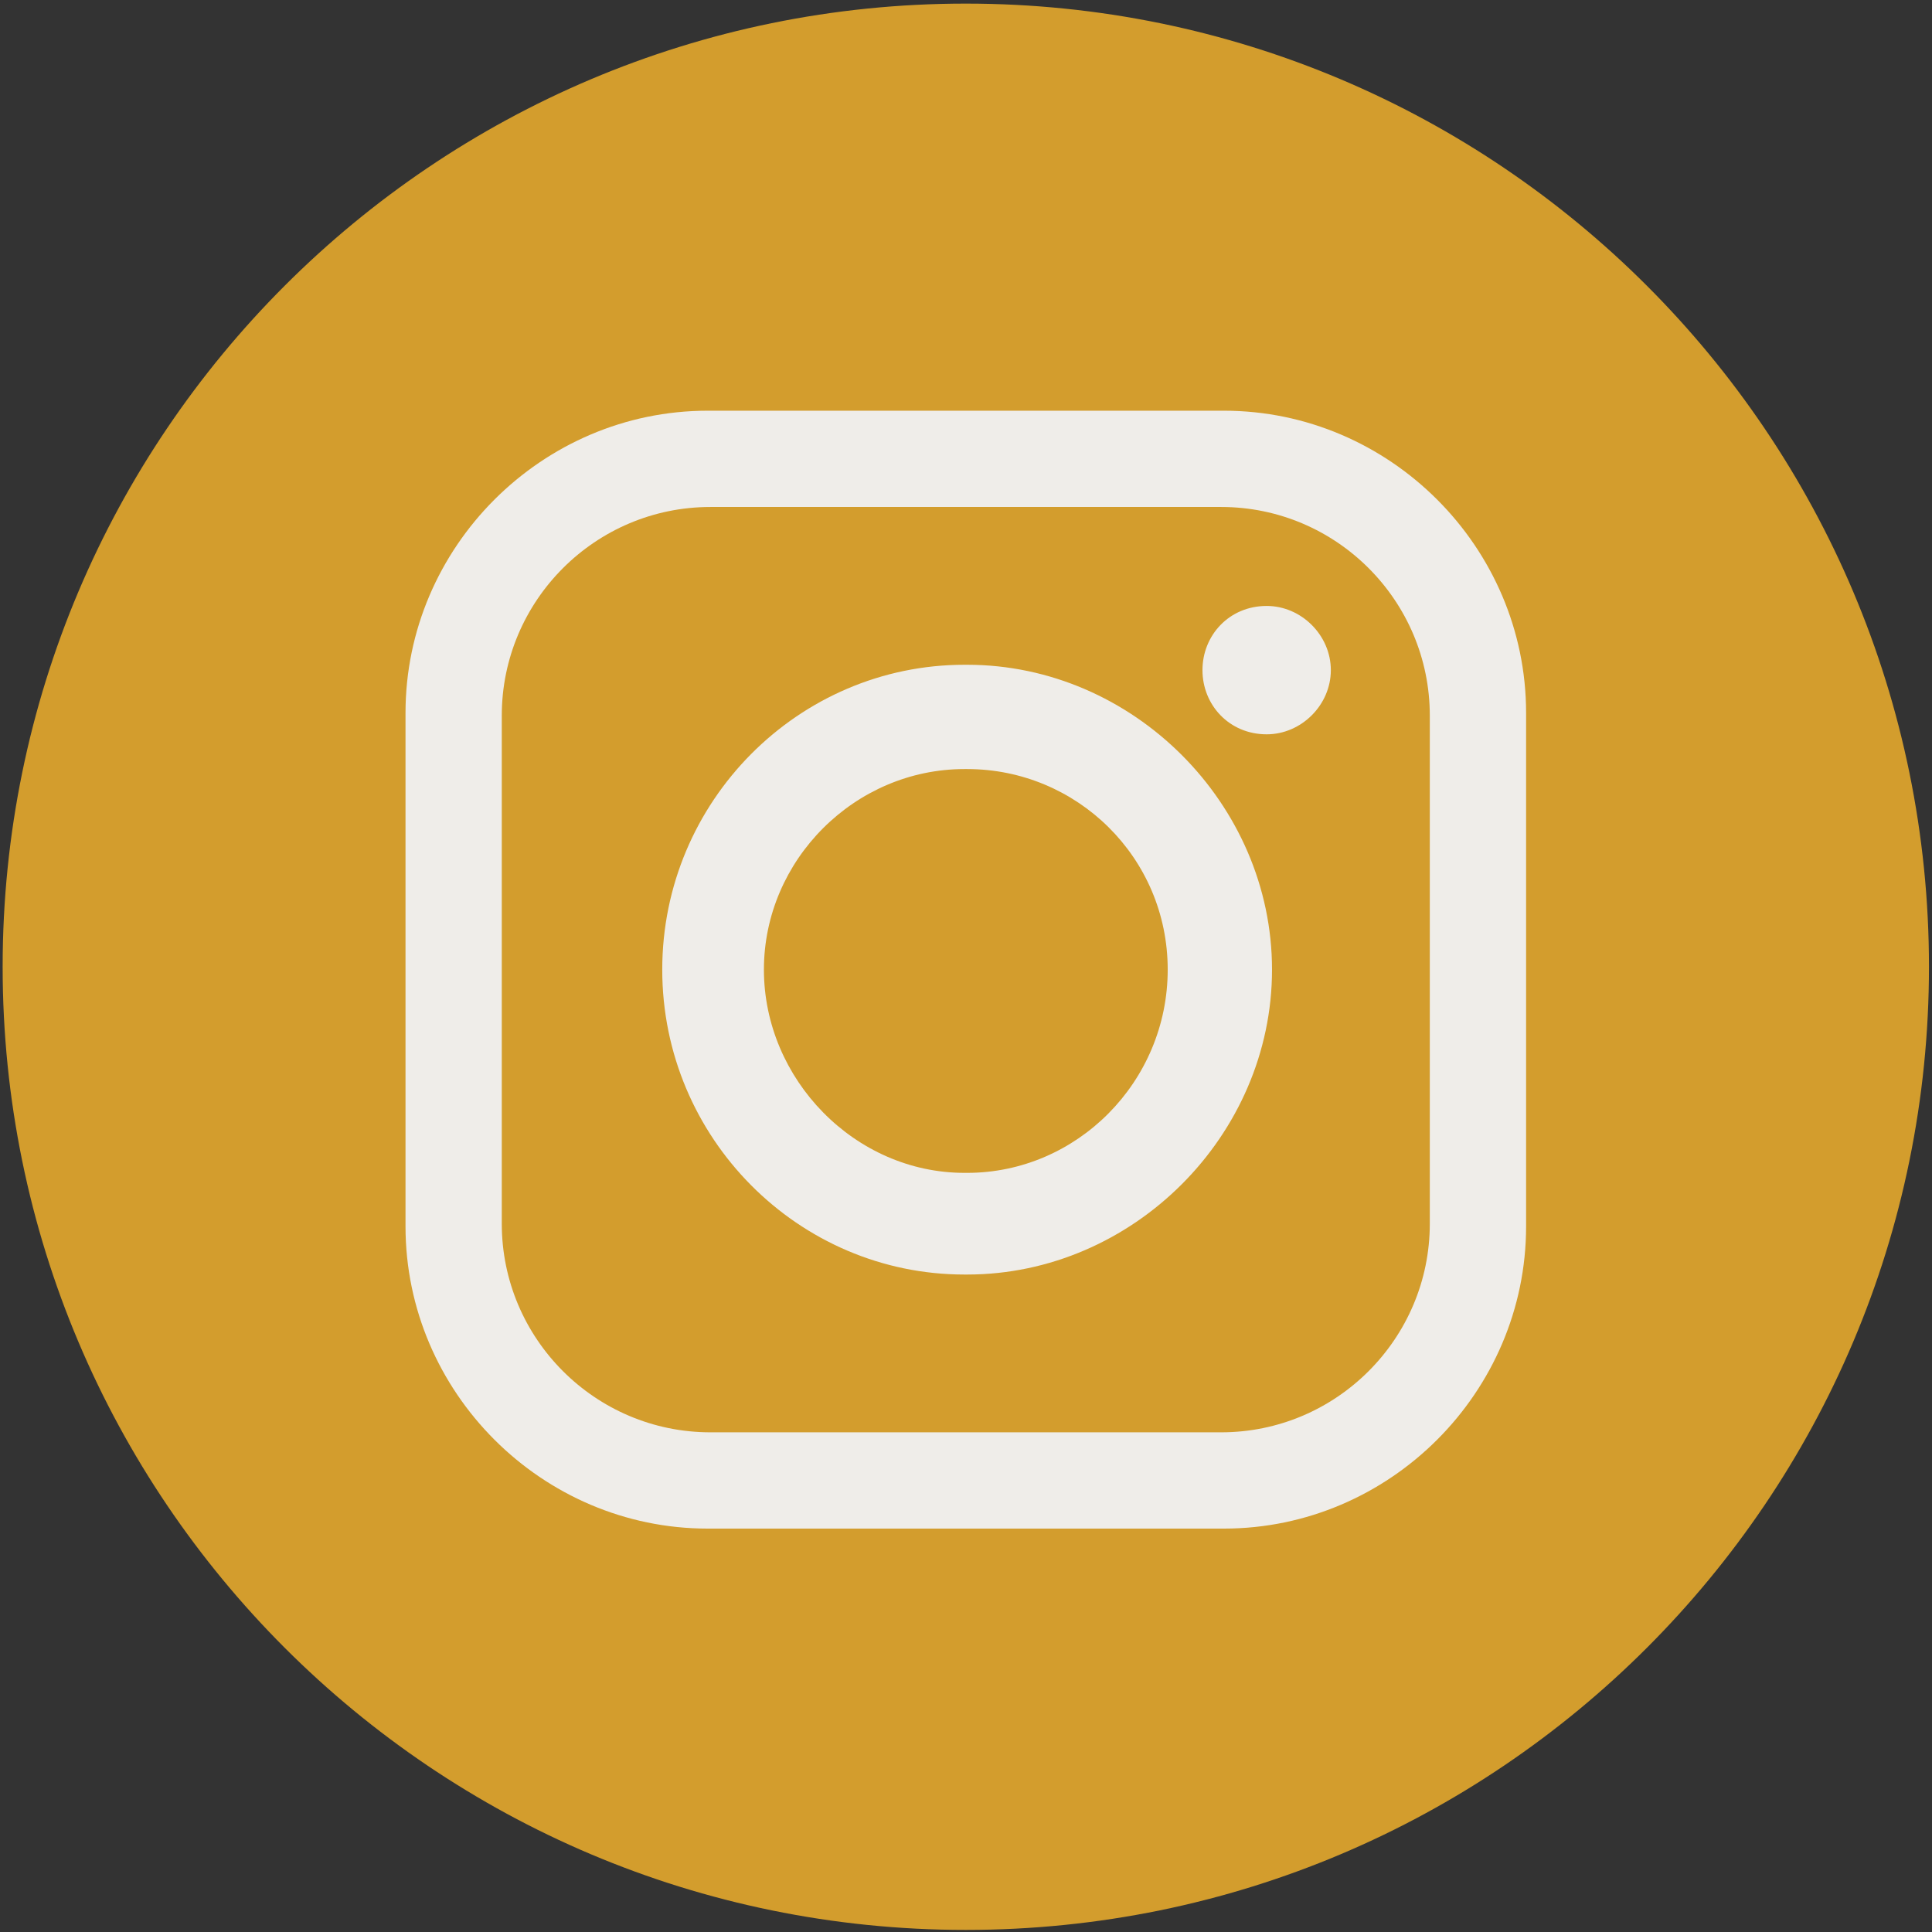
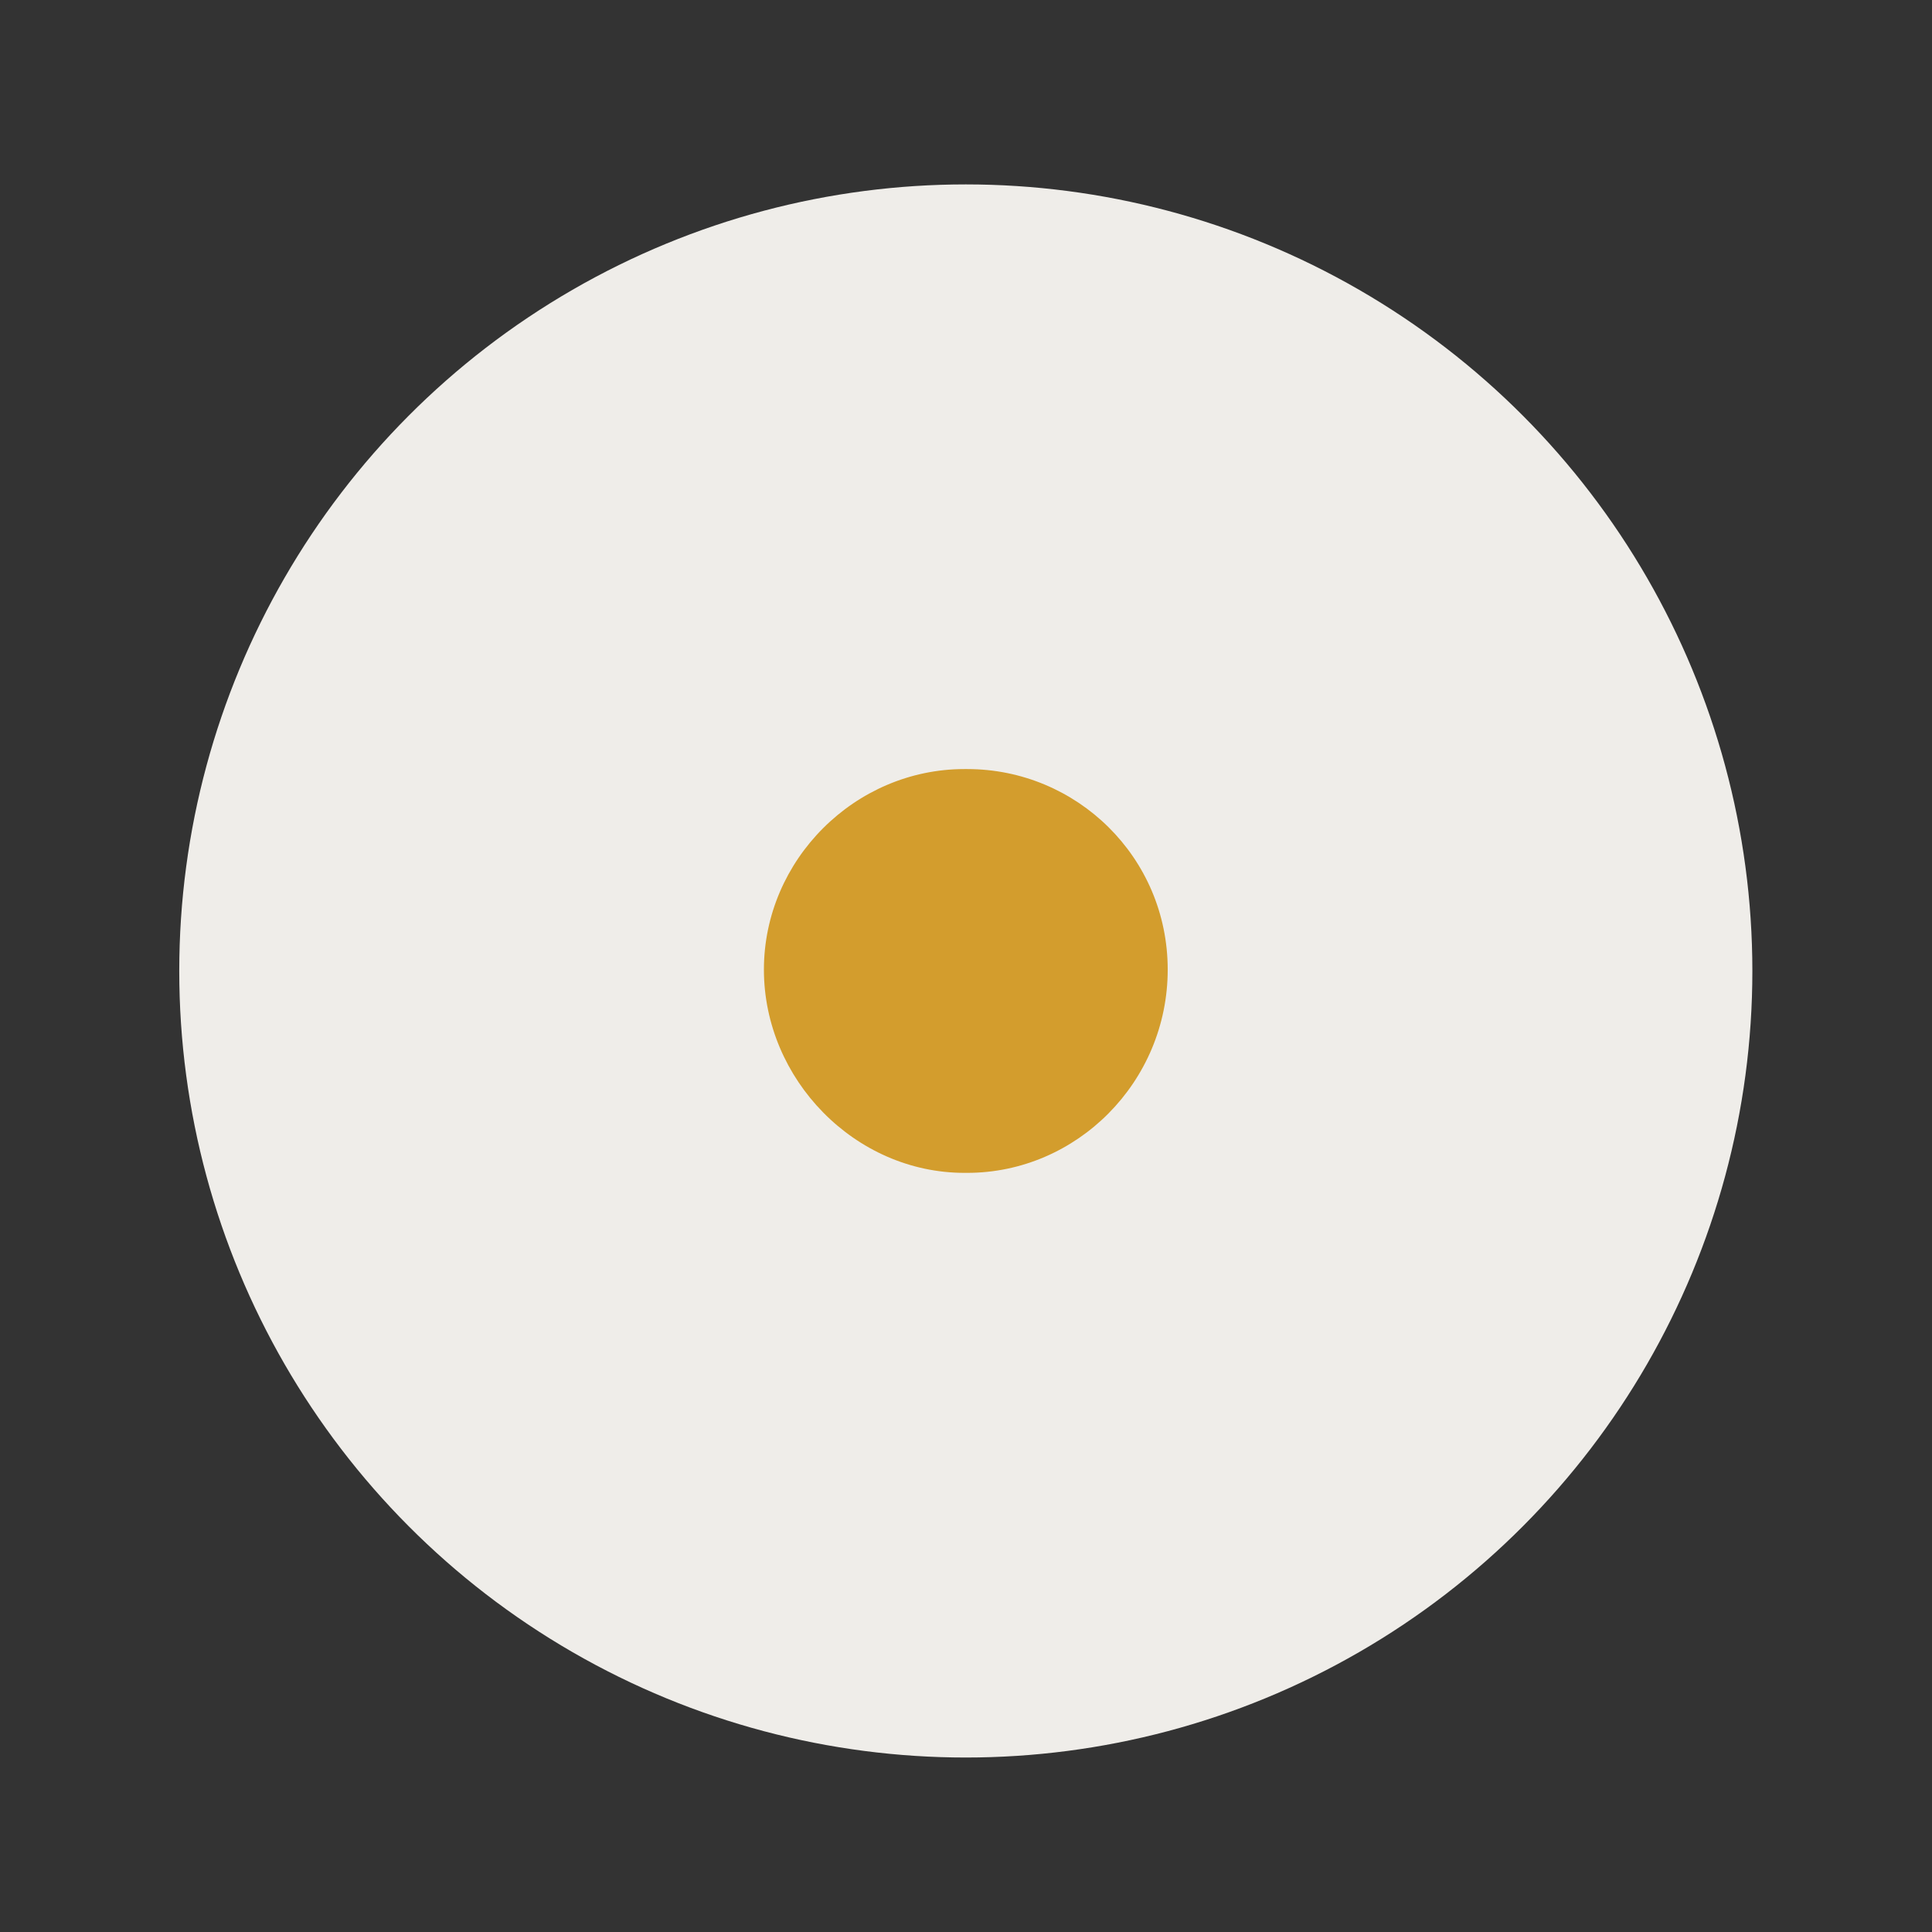
<svg xmlns="http://www.w3.org/2000/svg" width="516" height="516" viewBox="0 0 516 516" fill="none">
  <rect x="0" y="0" width="516" height="516" fill="#333333" stroke="none" />
  <circle cx="257.949" cy="259.326" r="210.074" fill="#EFEDE9" />
-   <path d="M326.158 135.405H189.73C159.014 135.405 134.016 160.403 134.016 191.12V326.831C134.016 357.547 159.014 382.545 189.73 382.545H326.158C356.875 382.545 381.873 357.547 381.873 326.831V191.12C381.873 160.403 356.875 135.405 326.158 135.405ZM258.302 340.404H257.586C213.295 340.404 176.873 303.982 176.873 258.975C176.873 213.968 213.295 177.546 257.586 177.546H258.302C302.593 177.546 339.732 214.684 339.732 258.975C339.732 303.266 302.593 340.404 258.302 340.404ZM338.299 196.122C328.294 196.122 321.156 188.267 321.156 178.979C321.156 169.691 328.294 161.836 338.299 161.836C347.587 161.836 355.442 169.691 355.442 178.979C355.442 188.267 347.587 196.122 338.299 196.122Z" fill="#D39D2D" />
  <path d="M258.307 205.402H257.591C228.307 205.402 204.026 229.684 204.026 258.967C204.026 288.251 228.307 313.249 257.591 313.249H258.307C287.591 313.249 311.872 288.968 311.872 258.967C311.872 228.967 287.591 205.402 258.307 205.402Z" fill="#D39D2D" />
-   <path d="M257.948 0.962C115.87 0.962 0.706 116.126 0.706 258.204C0.706 400.281 115.87 515.445 257.948 515.445C400.025 515.445 515.189 400.281 515.189 258.204C515.189 116.126 400.011 0.962 257.948 0.962ZM407.591 327.547C407.591 371.838 371.169 408.26 326.878 408.26H189.017C144.726 408.26 108.304 371.838 108.304 327.547V190.403C108.304 146.113 144.726 109.691 189.017 109.691H326.878C371.169 109.691 407.591 146.113 407.591 190.403V327.547Z" fill="#D39D2D" />
</svg>